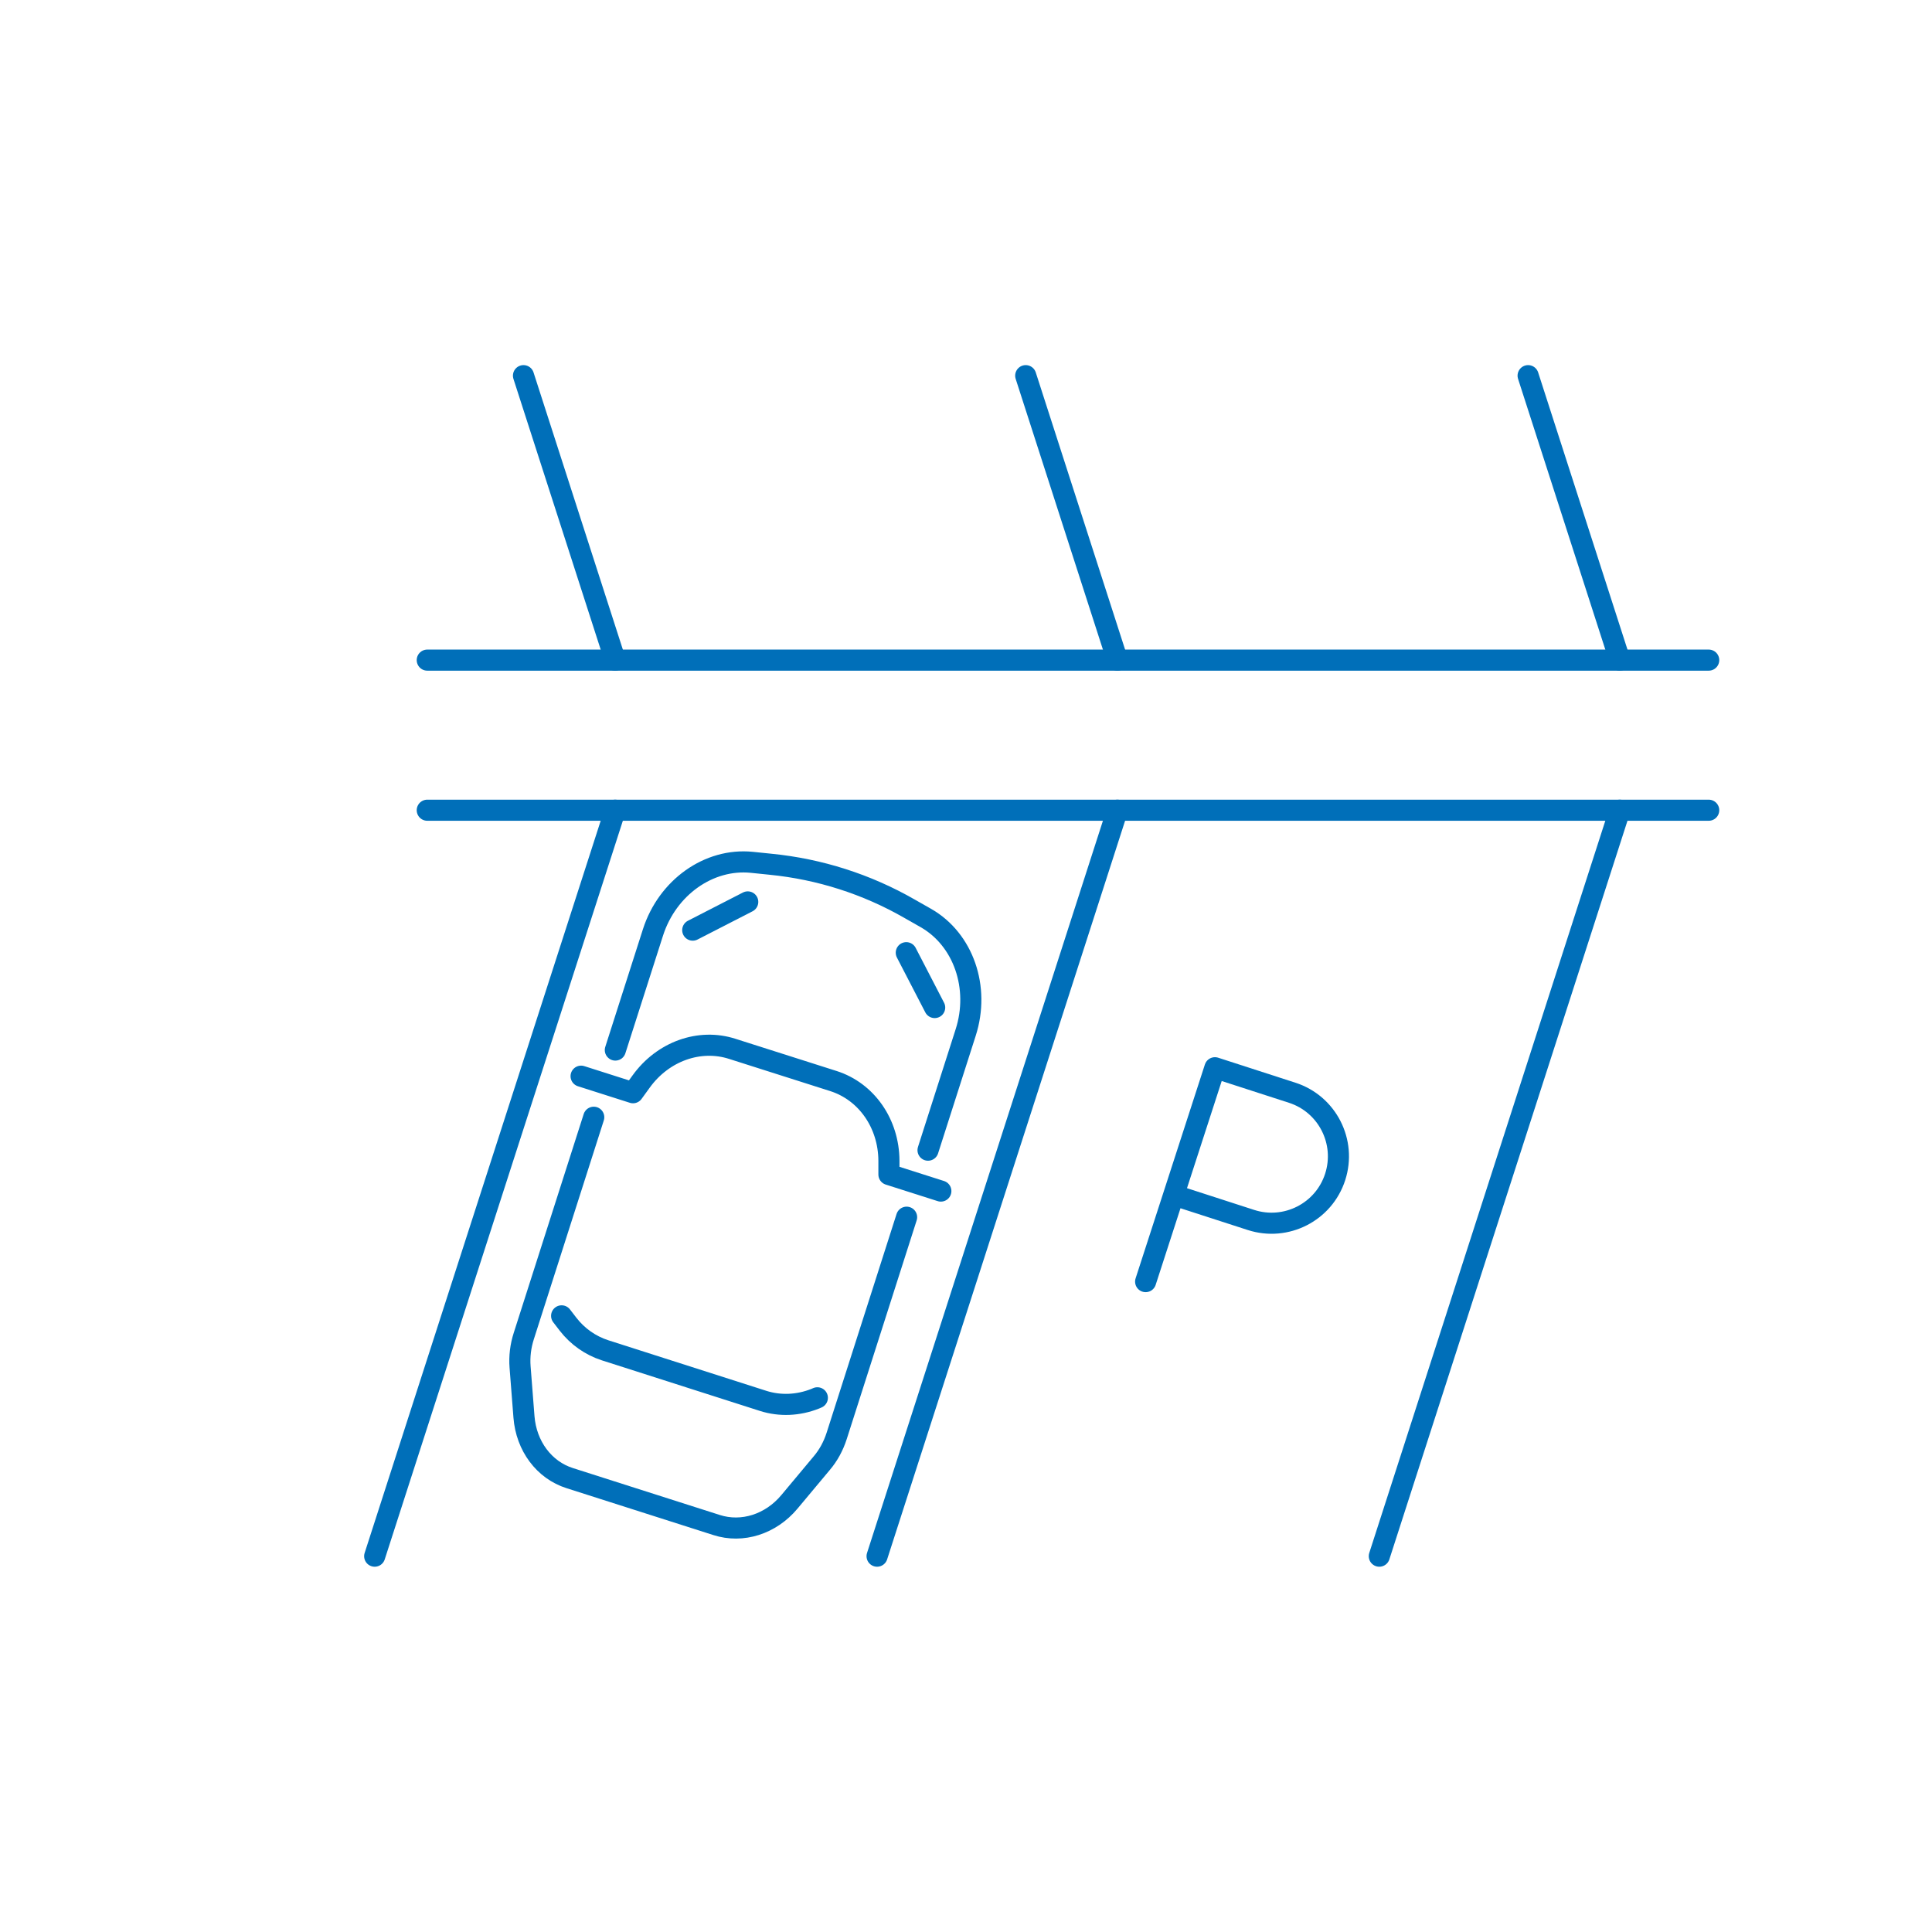
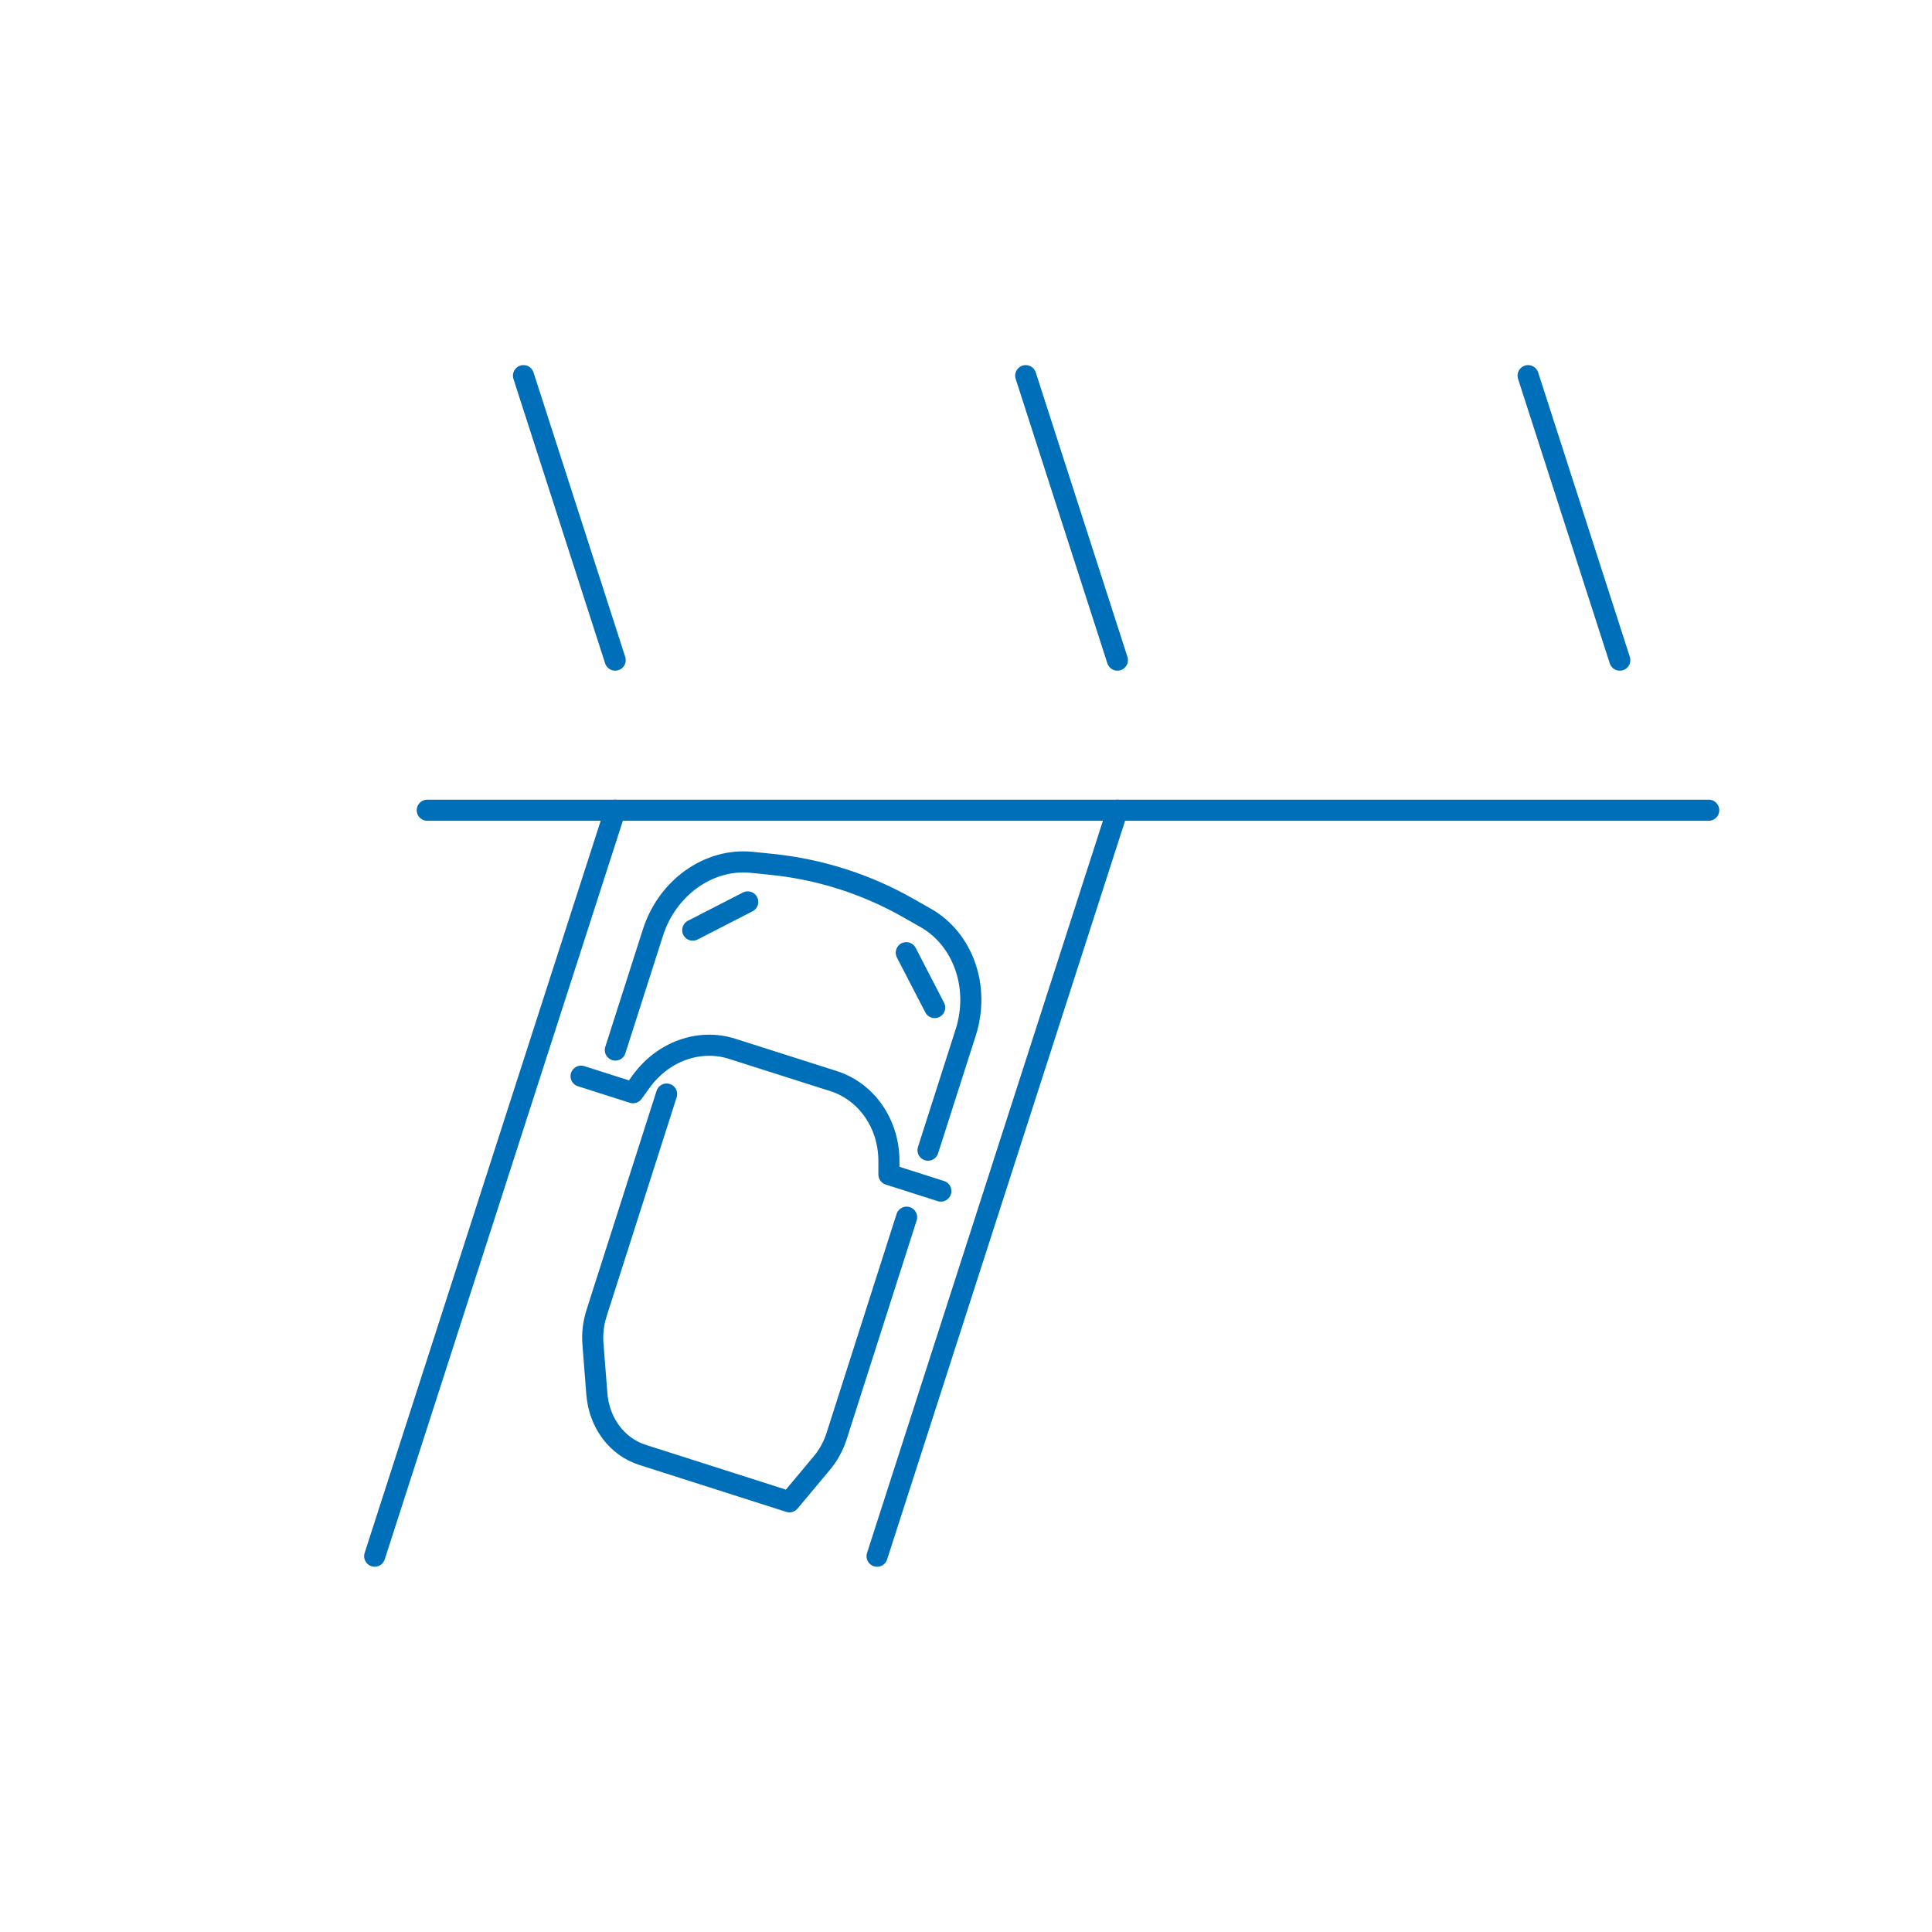
<svg xmlns="http://www.w3.org/2000/svg" id="Graphics" viewBox="0 0 119.06 119.06">
  <line x1="26.33" y1="49.93" x2="105.3" y2="49.93" style="fill: none; stroke: #006fb9; stroke-linecap: round; stroke-linejoin: round; stroke-width: 1.3px;" />
  <line x1="68.86" y1="49.93" x2="54.05" y2="95.9" style="fill: none; stroke: #006fb9; stroke-linecap: round; stroke-linejoin: round; stroke-width: 1.3px;" />
  <line x1="23.09" y1="95.9" x2="37.91" y2="49.93" style="fill: none; stroke: #006fb9; stroke-linecap: round; stroke-linejoin: round; stroke-width: 1.3px;" />
-   <line x1="85" y1="95.9" x2="99.82" y2="49.93" style="fill: none; stroke: #006fb9; stroke-linecap: round; stroke-linejoin: round; stroke-width: 1.3px;" />
  <line x1="68.86" y1="40.68" x2="63.21" y2="23.15" style="fill: none; stroke: #006fb9; stroke-linecap: round; stroke-linejoin: round; stroke-width: 1.3px;" />
  <line x1="32.26" y1="23.15" x2="37.91" y2="40.68" style="fill: none; stroke: #006fb9; stroke-linecap: round; stroke-linejoin: round; stroke-width: 1.3px;" />
  <line x1="94.17" y1="23.15" x2="99.82" y2="40.68" style="fill: none; stroke: #006fb9; stroke-linecap: round; stroke-linejoin: round; stroke-width: 1.3px;" />
-   <path d="M70.6,78.98l4.27-13.18,4.76,1.54c2.17.7,3.35,3.03,2.65,5.19h0c-.7,2.17-3.03,3.35-5.19,2.65l-4.76-1.54" style="fill: none; stroke: #006fb9; stroke-linecap: round; stroke-linejoin: round; stroke-width: 1.3px;" />
  <g>
-     <path d="M55.87,75.01l-4.31,13.48c-.2.62-.51,1.2-.93,1.69l-1.98,2.37c-1.15,1.38-2.91,1.94-4.49,1.43l-9.05-2.89c-1.58-.5-2.68-1.98-2.82-3.77l-.24-3.08c-.05-.64.03-1.29.23-1.91l4.31-13.48" style="fill: none; stroke: #006fb9; stroke-linecap: round; stroke-linejoin: round; stroke-width: 1.3px;" />
+     <path d="M55.87,75.01l-4.31,13.48c-.2.62-.51,1.2-.93,1.69l-1.98,2.37l-9.05-2.89c-1.58-.5-2.68-1.98-2.82-3.77l-.24-3.08c-.05-.64.03-1.29.23-1.91l4.31-13.48" style="fill: none; stroke: #006fb9; stroke-linecap: round; stroke-linejoin: round; stroke-width: 1.3px;" />
    <path d="M57.19,70.88l2.32-7.25c.89-2.77-.14-5.73-2.44-7.05l-1.02-.58c-2.63-1.51-5.54-2.44-8.56-2.74l-1.17-.12c-2.64-.26-5.19,1.55-6.08,4.32l-2.32,7.25" style="fill: none; stroke: #006fb9; stroke-linecap: round; stroke-linejoin: round; stroke-width: 1.3px;" />
    <path d="M35.81,66.32l3.2,1.02.5-.69c1.34-1.86,3.6-2.67,5.63-2.01l3.11.99,3.11.99c2.04.65,3.41,2.62,3.42,4.91v.85s3.2,1.02,3.2,1.02" style="fill: none; stroke: #006fb9; stroke-linecap: round; stroke-linejoin: round; stroke-width: 1.3px;" />
-     <path d="M34.61,81.09l.4.52c.59.76,1.38,1.31,2.27,1.6l9.75,3.12c1.04.33,2.16.28,3.2-.13l.14-.06" style="fill: none; stroke: #006fb9; stroke-linecap: round; stroke-linejoin: round; stroke-width: 1.3px;" />
    <line x1="42.69" y1="57.32" x2="46.08" y2="55.58" style="fill: none; stroke: #006fb9; stroke-linecap: round; stroke-linejoin: round; stroke-width: 1.3px;" />
    <line x1="57.6" y1="62.09" x2="55.85" y2="58.71" style="fill: none; stroke: #006fb9; stroke-linecap: round; stroke-linejoin: round; stroke-width: 1.3px;" />
  </g>
-   <line x1="26.33" y1="40.68" x2="105.3" y2="40.68" style="fill: none; stroke: #006fb9; stroke-linecap: round; stroke-linejoin: round; stroke-width: 1.3px;" />
</svg>